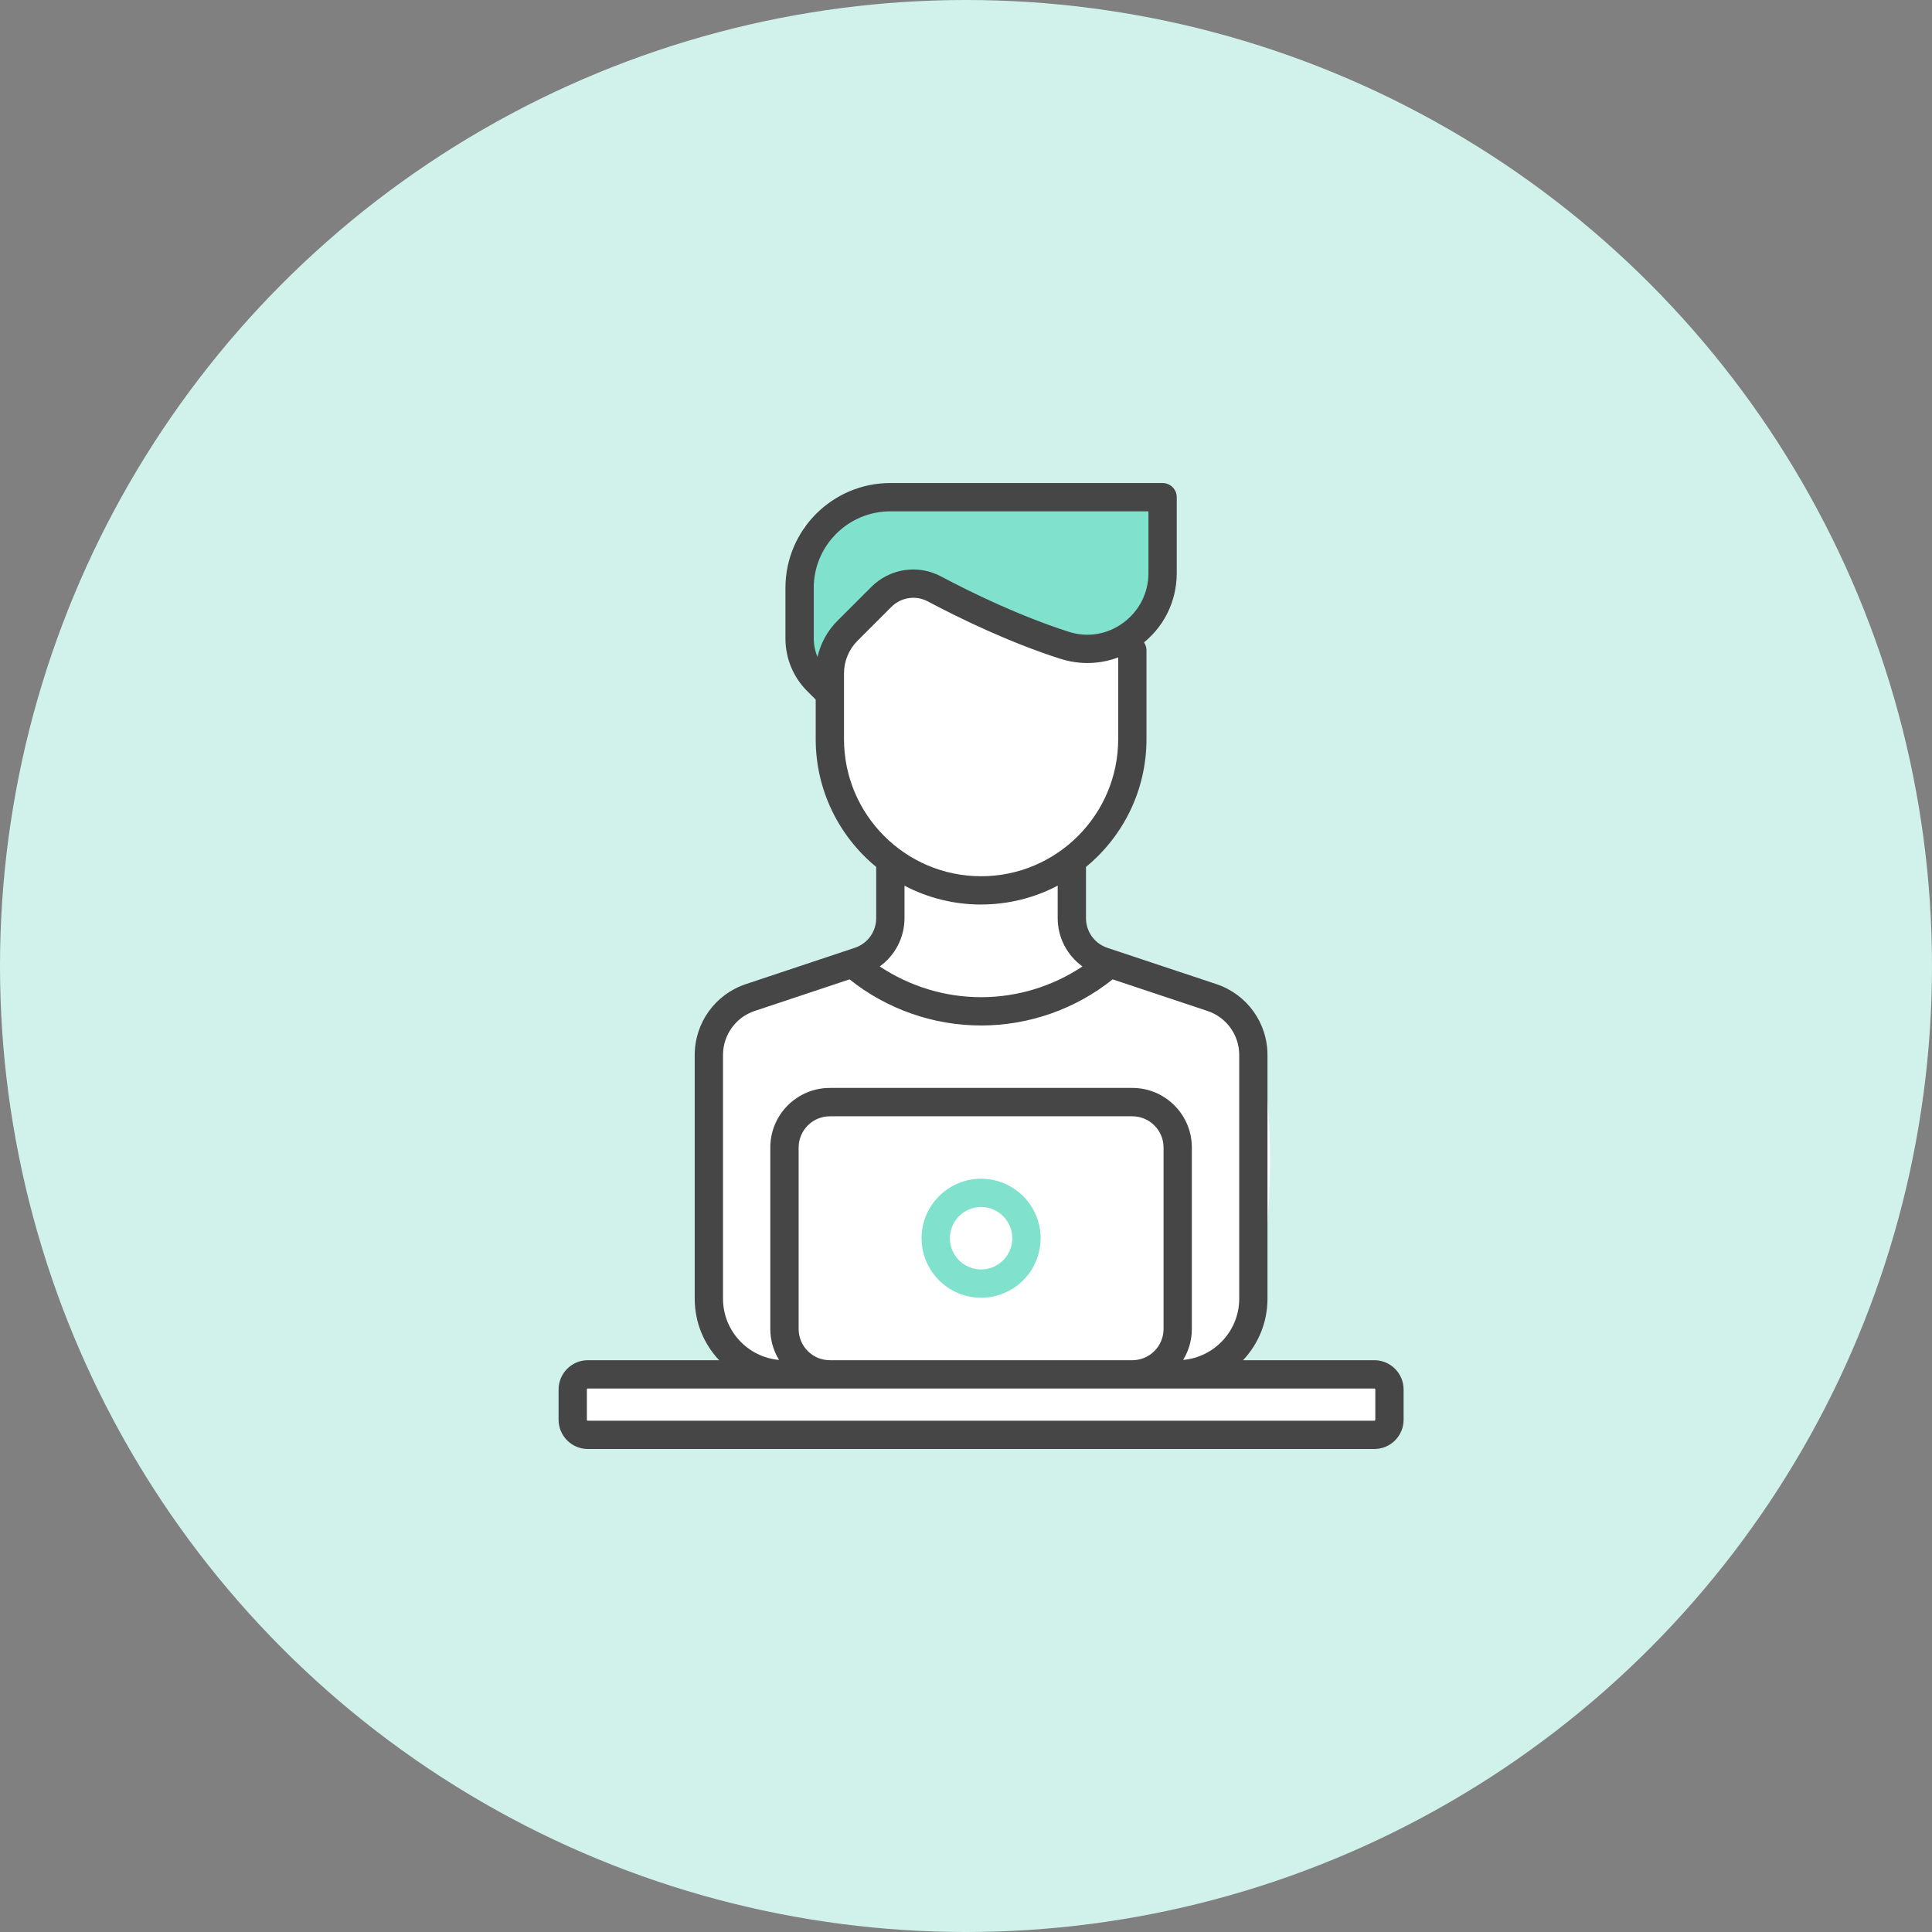
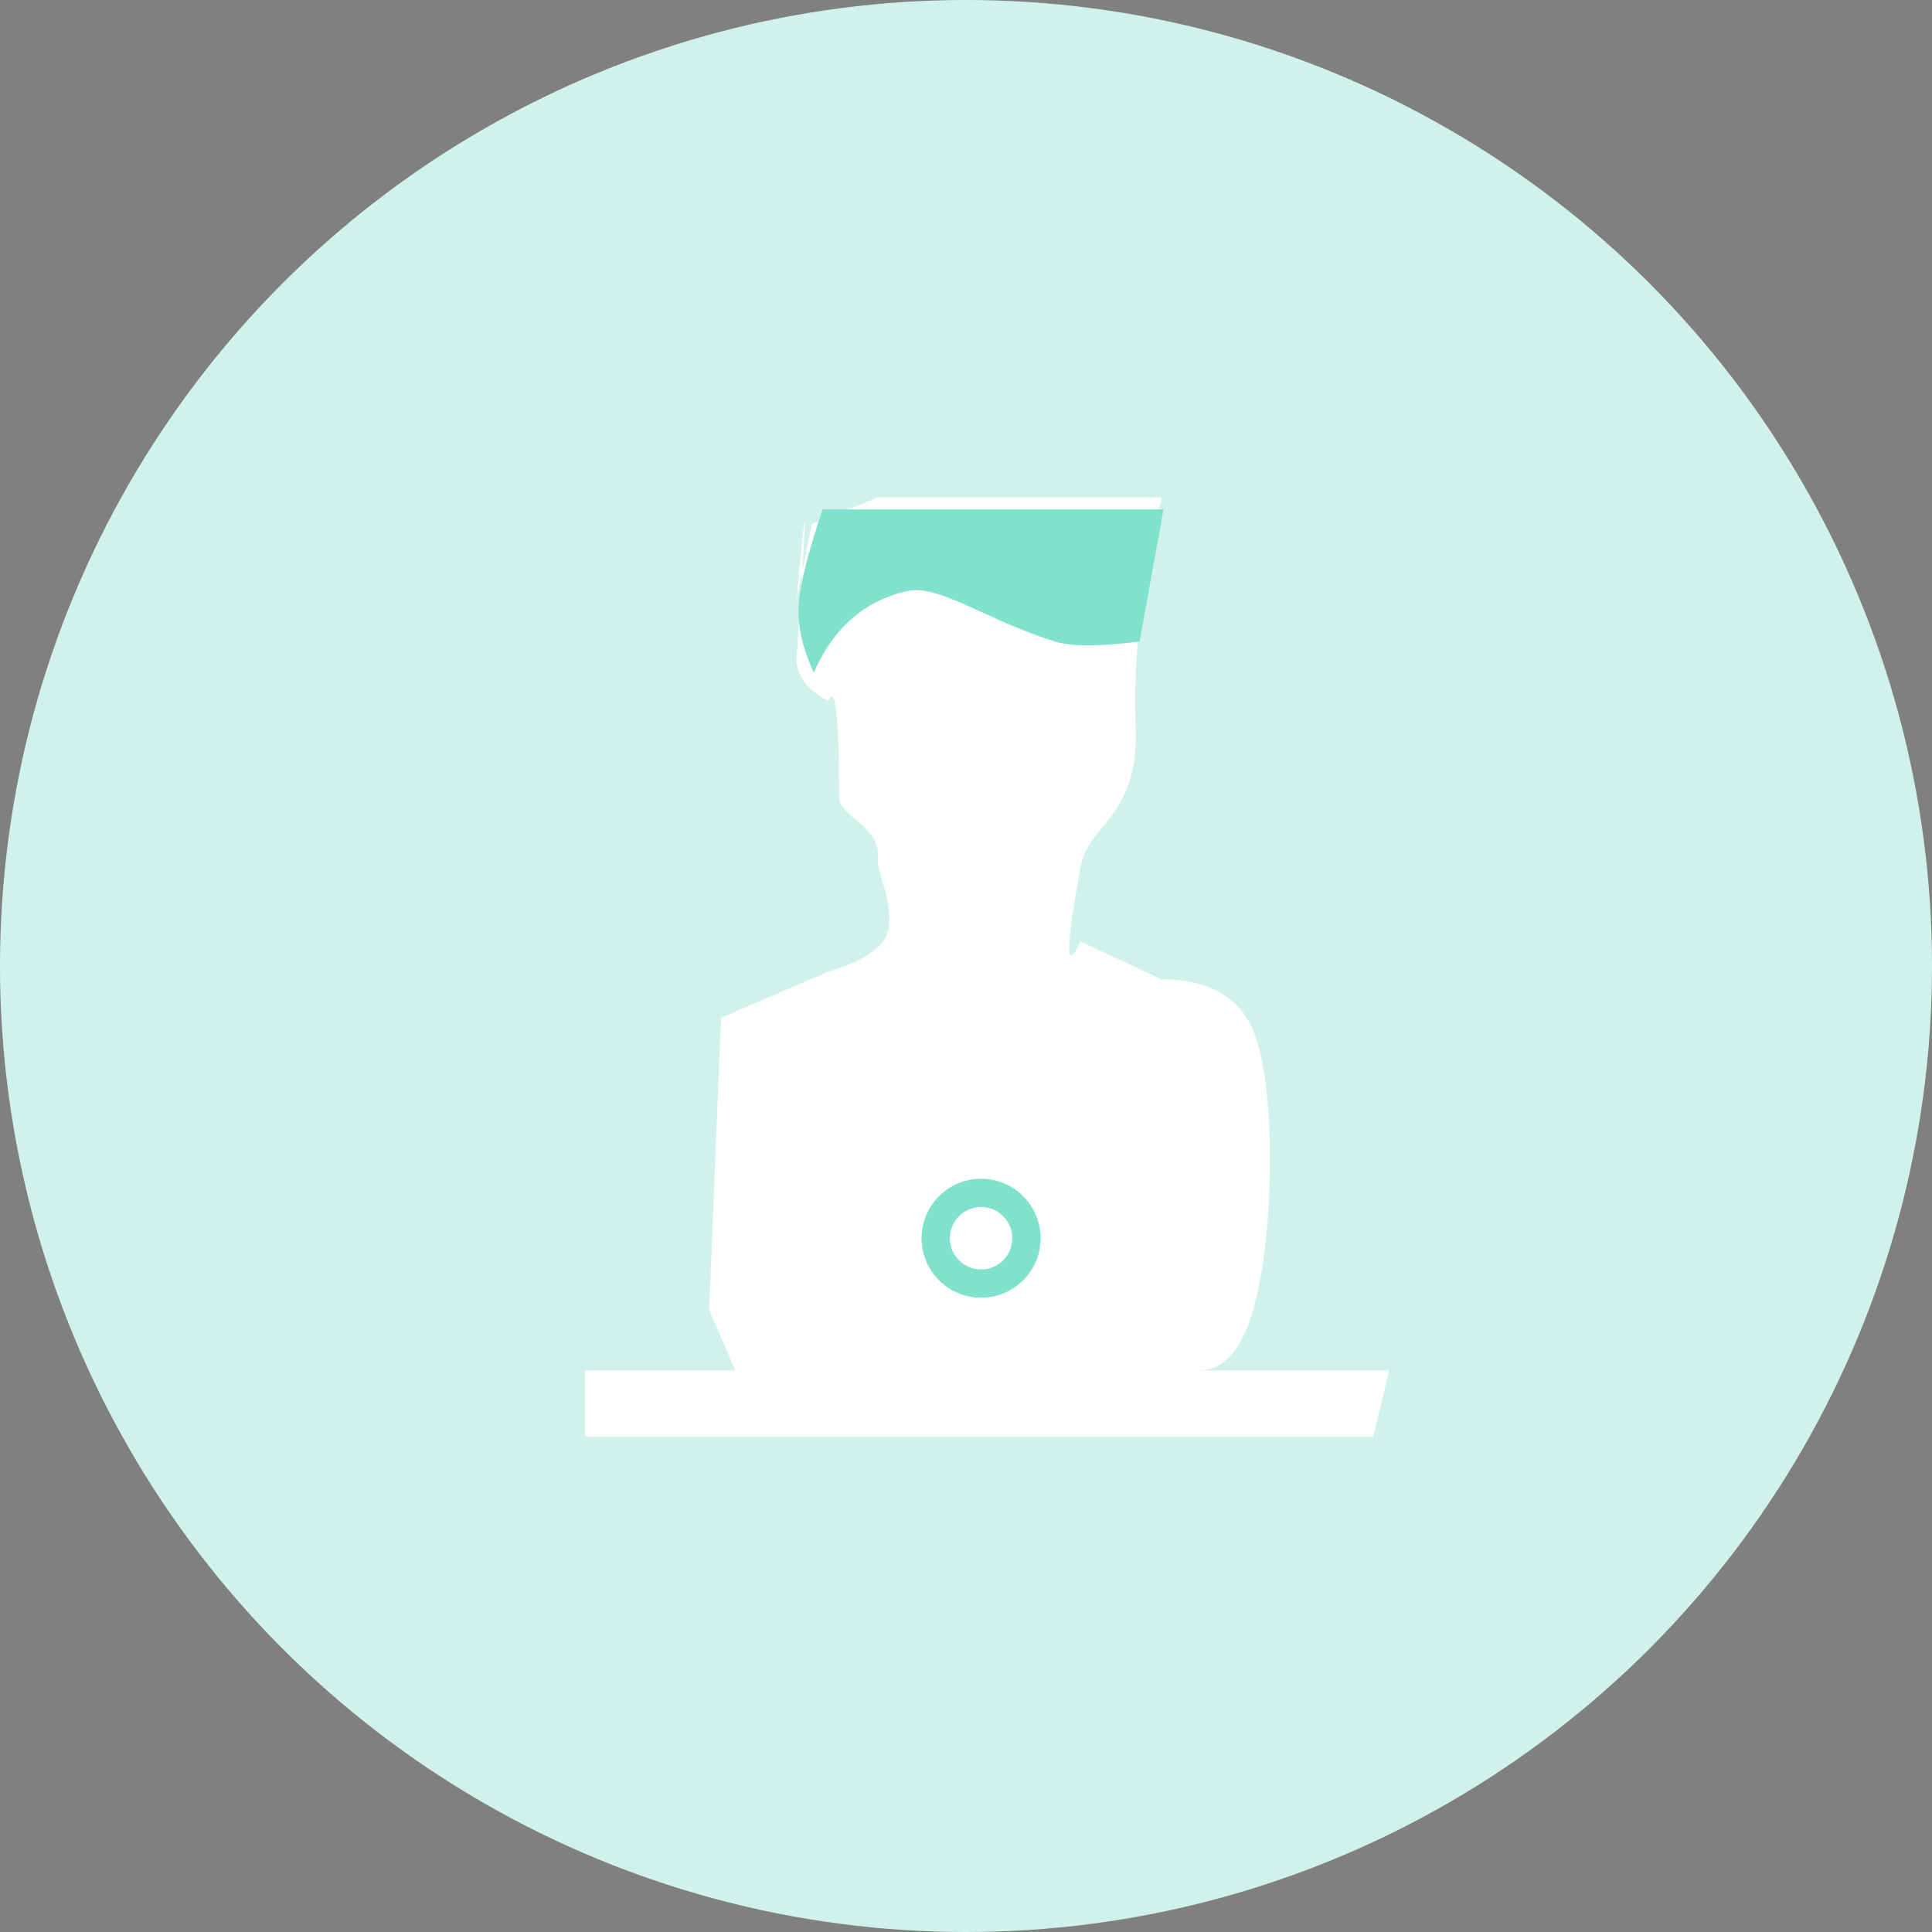
<svg xmlns="http://www.w3.org/2000/svg" width="48px" height="48px" viewBox="0 0 48 48" version="1.1">
  <rect x="0" y="0" width="48" height="48" fill="#808080" stroke="none" />
  <title>8A6BDB8A-56A4-402F-A4E2-FAAEB8460B26@1.00x</title>
  <desc>Created with sketchtool.</desc>
  <g id="Login-elements" stroke="none" stroke-width="1" fill="none" fill-rule="evenodd">
    <g id="MB_LoginLanding_Sticky-Blog-expanded" transform="translate(-32, -444)">
      <g id="Group-2" transform="translate(8, 119)">
        <g id="Group" transform="translate(24, 290)">
          <g id="Icons-/-80-/-Occupation" transform="translate(0, 35)">
            <g id="ocupation">
              <circle id="Oval" fill="#D1F2EB" fill-rule="nonzero" cx="24" cy="24" r="24" />
              <g id="Group" transform="translate(13.5, 12)" fill-rule="nonzero">
                <path d="M15.358,0.358 C15.025,2.155 14.828,3.385 14.764,4.045 C14.623,5.518 14.792,6.425 14.654,7.058 C14.345,8.479 13.518,8.601 13.342,9.56 C12.971,11.591 12.971,12.201 13.342,11.39 L15.358,12.333 C16.611,12.333 17.396,12.827 17.714,13.816 C18.191,15.299 18.142,18.432 17.714,20.242 C17.429,21.448 16.951,22.05 16.279,22.05 L21.013,22.05 L20.619,23.698 L1.031,23.698 L1.031,22.05 L4.769,22.05 L4.12,20.543 L4.413,13.286 L7.079,12.141 C7.986,11.867 8.481,11.526 8.565,11.121 C8.714,10.392 8.265,9.684 8.308,9.272 C8.38,8.567 7.348,8.257 7.348,7.825 C7.348,5.794 7.258,4.992 7.079,5.418 C6.525,5.123 6.263,4.757 6.293,4.32 C6.564,0.349 6.564,-0.126 6.293,2.893 L6.668,1.022 L8.309,0.358 L15.358,0.358 Z" id="Path" fill="#FFFFFF" />
                <path d="M6.938,0.656 L15.408,0.656 L14.812,3.938 C13.819,4.066 13.117,4.066 12.707,3.938 C10.989,3.4 9.819,2.505 9.036,2.685 C7.973,2.929 7.201,3.604 6.718,4.712 C6.44,4.111 6.314,3.557 6.342,3.05 C6.369,2.544 6.568,1.746 6.938,0.656 Z" id="Path" fill="#80E2CC" />
                <path d="M10.875,17.285 C10.06,17.285 9.396,17.948 9.396,18.764 C9.396,19.579 10.06,20.242 10.875,20.242 C11.69,20.242 12.354,19.579 12.354,18.764 C12.354,17.948 11.69,17.285 10.875,17.285 L10.875,17.285 Z M10.875,19.539 C10.447,19.539 10.1,19.192 10.1,18.764 C10.1,18.336 10.447,17.988 10.875,17.988 C11.303,17.988 11.65,18.336 11.65,18.764 C11.65,19.191 11.303,19.539 10.875,19.539 Z" id="Shape" fill="#80E2CC" />
-                 <path d="M20.645,21.794 L17.383,21.794 C17.759,21.395 17.99,20.858 17.99,20.267 L17.99,14.21 C17.99,13.411 17.48,12.704 16.723,12.451 L14.011,11.548 C13.694,11.442 13.481,11.146 13.481,10.812 L13.481,9.539 C14.399,8.784 14.984,7.641 14.984,6.364 L14.984,4.159 C14.984,3.965 14.827,3.807 14.633,3.807 C14.438,3.807 14.281,3.965 14.281,4.159 L14.281,6.364 C14.281,8.242 12.753,9.77 10.875,9.77 C8.997,9.77 7.469,8.242 7.469,6.364 L7.469,4.732 C7.469,4.424 7.589,4.135 7.807,3.917 L8.643,3.081 C8.886,2.838 9.251,2.783 9.552,2.942 C10.347,3.365 11.563,3.955 12.838,4.366 C13.516,4.583 14.236,4.467 14.814,4.045 C15.4,3.619 15.736,2.959 15.736,2.236 L15.736,0.352 C15.736,0.158 15.578,0.001 15.384,0.001 L8.62,0.001 C7.184,1.57751416e-15 6.014,1.169 6.014,2.606 L6.014,3.862 C6.014,4.357 6.207,4.823 6.557,5.173 L6.766,5.382 L6.766,6.364 C6.766,7.641 7.351,8.784 8.269,9.539 L8.269,10.812 C8.269,11.146 8.056,11.442 7.739,11.547 L5.028,12.451 C4.27,12.704 3.76,13.412 3.76,14.211 L3.76,20.267 C3.76,20.858 3.991,21.395 4.367,21.794 L1.105,21.794 C0.704,21.794 0.378,22.12 0.378,22.522 L0.378,23.273 C0.378,23.674 0.704,24 1.105,24 L20.645,24 C21.046,24 21.372,23.674 21.372,23.273 L21.372,22.521 C21.372,22.12 21.046,21.794 20.645,21.794 Z M6.717,2.607 C6.717,1.557 7.571,0.704 8.62,0.704 L15.033,0.704 L15.033,2.236 C15.033,2.733 14.802,3.185 14.4,3.478 C14.005,3.766 13.515,3.845 13.054,3.697 C11.828,3.302 10.652,2.732 9.882,2.322 C9.306,2.016 8.608,2.122 8.146,2.584 L7.309,3.42 C7.058,3.671 6.888,3.982 6.811,4.32 C6.75,4.178 6.718,4.022 6.718,3.862 L6.718,2.606 L6.717,2.607 Z M6.342,21.02 L6.342,16.51 C6.342,16.082 6.69,15.734 7.117,15.734 L14.633,15.734 C15.06,15.734 15.408,16.082 15.408,16.51 L15.408,21.019 C15.408,21.446 15.06,21.794 14.633,21.794 L7.117,21.794 C6.69,21.794 6.342,21.447 6.342,21.019 L6.342,21.02 Z M10.875,10.472 C11.561,10.472 12.209,10.303 12.778,10.004 L12.778,10.811 C12.778,11.296 13.014,11.738 13.393,12.011 C12.651,12.506 11.775,12.775 10.875,12.775 C9.977,12.775 9.099,12.505 8.357,12.011 C8.736,11.738 8.972,11.296 8.972,10.81 L8.972,10.005 C9.541,10.303 10.189,10.473 10.875,10.473 L10.875,10.472 Z M4.463,14.21 C4.463,13.714 4.779,13.274 5.25,13.117 L7.607,12.332 C8.531,13.071 9.688,13.478 10.875,13.478 C12.064,13.478 13.218,13.072 14.143,12.332 L16.5,13.117 C16.971,13.275 17.288,13.714 17.288,14.21 L17.288,20.266 C17.288,21.062 16.674,21.718 15.895,21.787 C16.032,21.562 16.111,21.299 16.111,21.017 L16.111,16.508 C16.111,15.693 15.448,15.029 14.633,15.029 L7.117,15.029 C6.302,15.029 5.638,15.693 5.638,16.508 L5.638,21.017 C5.638,21.299 5.718,21.562 5.855,21.787 C5.076,21.718 4.463,21.062 4.463,20.266 L4.463,14.21 L4.463,14.21 Z M20.669,23.273 C20.669,23.286 20.659,23.297 20.645,23.297 L1.105,23.297 C1.092,23.297 1.081,23.286 1.081,23.273 L1.081,22.521 C1.081,22.508 1.092,22.497 1.105,22.497 L20.645,22.497 C20.658,22.497 20.669,22.508 20.669,22.521 L20.669,23.273 L20.669,23.273 Z" id="Shape" fill="#464646" />
              </g>
            </g>
          </g>
        </g>
      </g>
    </g>
  </g>
</svg>